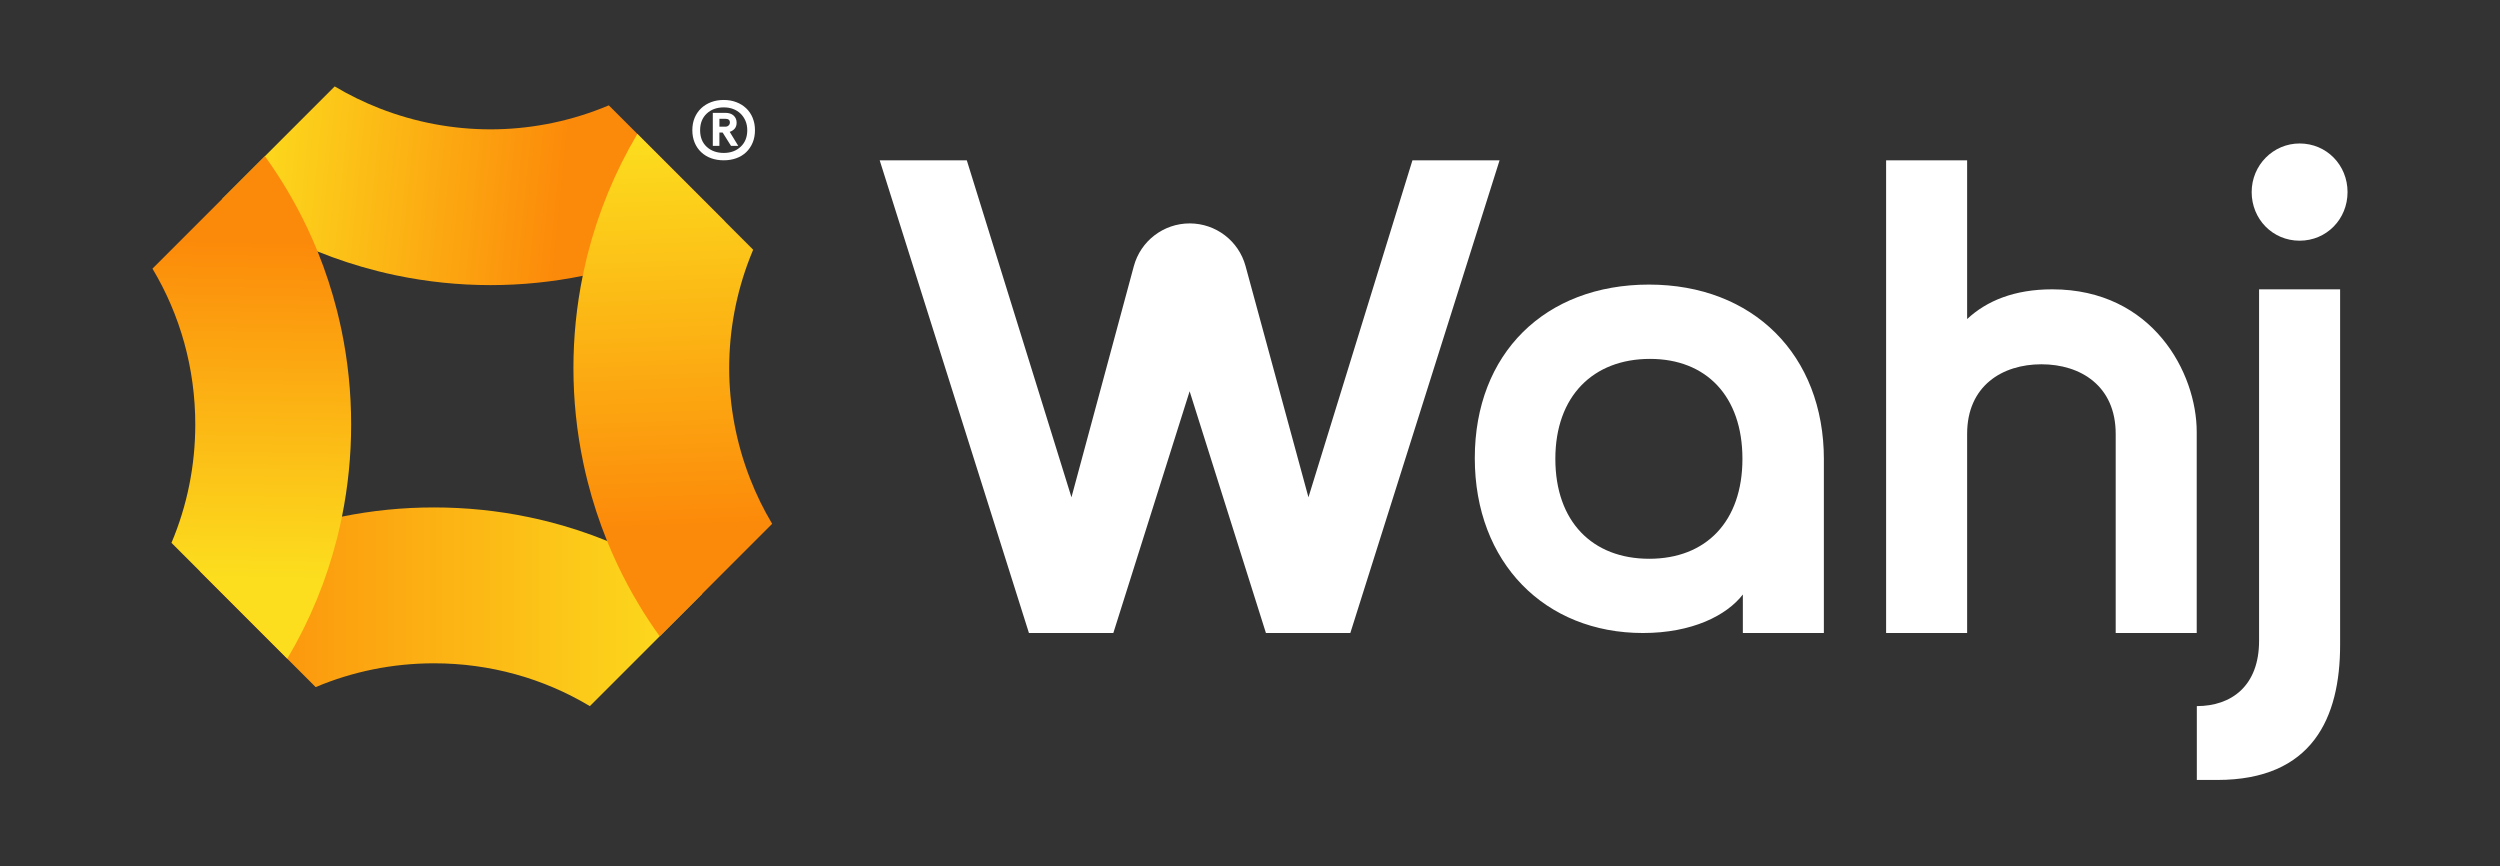
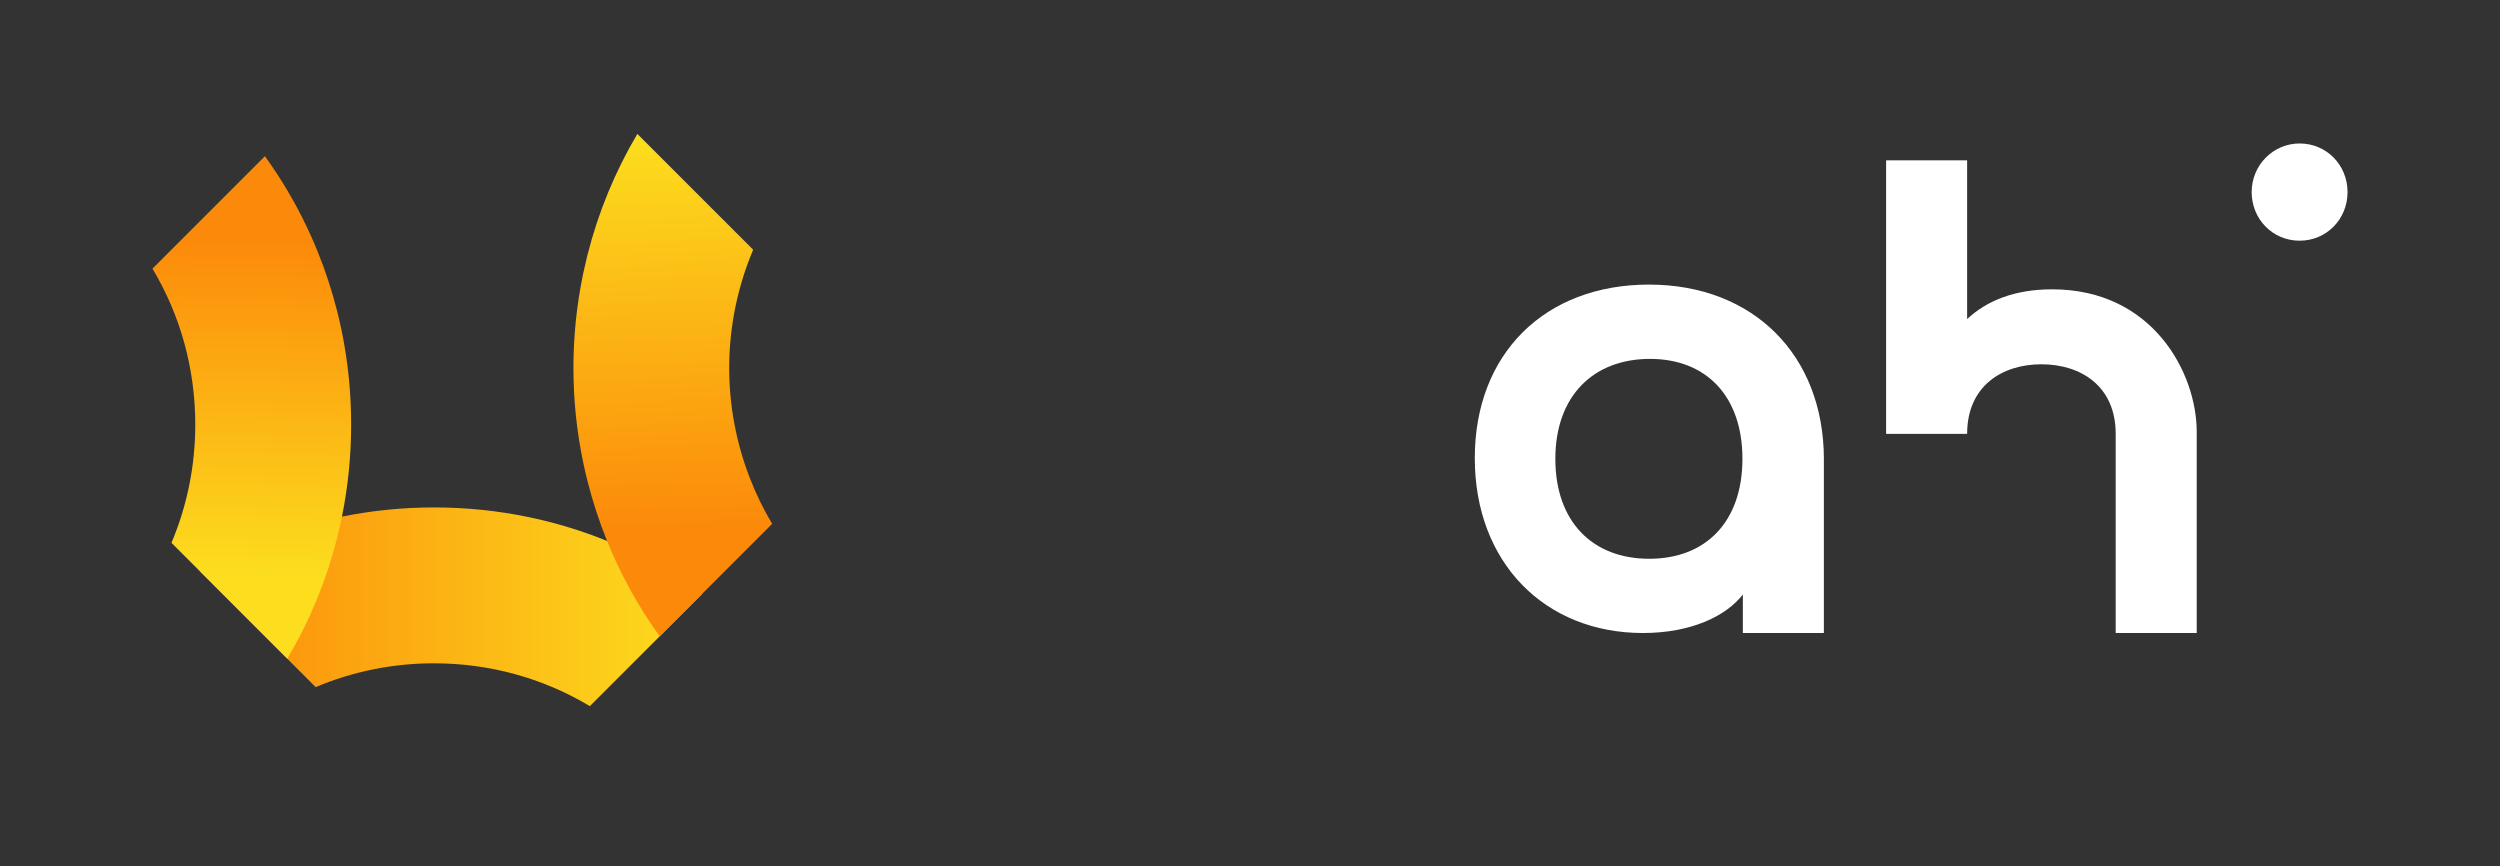
<svg xmlns="http://www.w3.org/2000/svg" xmlns:xlink="http://www.w3.org/1999/xlink" id="Layer_1" version="1.1" viewBox="0 0 1080 374.26">
  <rect x="0" y="0" width="1080" height="374.26" fill="#333333" stroke="none" />
  <defs>
    <style>
      .st0 {
        fill: url(#linear-gradient2);
      }

      .st1 {
        fill: url(#linear-gradient1);
      }

      .st2 {
        fill: url(#linear-gradient3);
      }

      .st3 {
        fill: url(#linear-gradient);
      }

      .st4 {
        fill: #fff;
      }
    </style>
    <linearGradient id="linear-gradient" x1="242.64" y1="85.36" x2="102.17" y2="71.31" gradientUnits="userSpaceOnUse">
      <stop offset="0" stop-color="#fc8a0a" />
      <stop offset="1" stop-color="#fcde1e" />
    </linearGradient>
    <linearGradient id="linear-gradient1" x1="86.34" y1="262.12" x2="303.4" y2="262.12" xlink:href="#linear-gradient" />
    <linearGradient id="linear-gradient2" x1="291.88" y1="227.33" x2="285.49" y2="57.48" xlink:href="#linear-gradient" />
    <linearGradient id="linear-gradient3" x1="109.59" y1="104.34" x2="107.03" y2="249.92" xlink:href="#linear-gradient" />
  </defs>
  <g>
-     <path class="st3" d="M263.01,45.51c-1.07.45-2.15.89-3.25,1.32-30.88,12.07-64.88,12.06-95.75,0-6.75-2.64-13.25-5.81-19.42-9.5l-5.51,5.51-37.64,37.64-5.42,5.42c4.35,3.14,8.83,6.1,13.42,8.86,5.72,3.44,11.59,6.59,17.61,9.43,3.35,1.59,6.74,3.06,10.17,4.46,8.36,3.39,16.95,6.19,25.7,8.41,2.71.69,5.43,1.32,8.17,1.89,13.35,2.79,27.02,4.22,40.81,4.22,13.46,0,26.8-1.36,39.85-4.02.35-.07.69-.14,1.03-.21,2.38-.49,4.74-1.04,7.1-1.62.35-.08.71-.17,1.06-.26,18.26-4.63,35.81-11.86,52.11-21.5l-50.03-50.03Z" />
    <path class="st1" d="M272.4,238.14c-3.34-1.59-6.73-3.07-10.15-4.46-8.35-3.39-16.94-6.2-25.72-8.42-2.7-.68-5.42-1.31-8.16-1.87-13.3-2.77-26.97-4.18-40.87-4.18-13.53,0-26.84,1.34-39.79,3.97-.35.07-.69.14-1.03.21-2.38.49-4.75,1.03-7.1,1.61-.35.08-.71.17-1.06.26-18.36,4.63-35.9,11.87-52.18,21.54l5.54,5.54,38.74,38.74,5.75,5.75c15.97-6.74,33.28-10.28,51.13-10.28,24.09,0,47.18,6.44,67.32,18.5l5.51-5.51,37.65-37.65,5.42-5.42c-9.8-7.08-20.17-13.2-31-18.32Z" />
    <path class="st0" d="M309.09,250.77l24.48-24.48c-3.69-6.18-6.87-12.67-9.51-19.44-12.06-30.88-12.06-64.88,0-95.75.42-1.08.86-2.16,1.31-3.22l-25.5-25.5-19-19h0l-5.53-5.53c-9.65,16.3-16.87,33.85-21.5,52.1-.09.35-.18.71-.27,1.07-.58,2.36-1.12,4.72-1.62,7.1-.07.35-.14.69-.21,1.03-2.66,13.04-4.02,26.38-4.02,39.83,0,13.8,1.43,27.48,4.23,40.84.57,2.74,1.2,5.46,1.89,8.17,2.22,8.75,5.02,17.33,8.41,25.7,1.39,3.43,2.87,6.82,4.46,10.17,2.83,6,5.97,11.87,9.41,17.58,2.76,4.59,5.72,9.08,8.87,13.44l5.42-5.42h0l18.67-18.67Z" />
    <path class="st2" d="M147.51,142.52c-.57-2.73-1.2-5.46-1.88-8.16-2.22-8.77-5.03-17.36-8.41-25.71-1.39-3.43-2.88-6.82-4.46-10.16-5.12-10.82-11.24-21.2-18.31-31.01l-5.42,5.42-37.65,37.65-5.51,5.51c12.06,20.14,18.49,43.23,18.49,67.32,0,17.85-3.54,35.17-10.29,51.13l5.76,5.76h0l38.74,38.74,5.54,5.54c9.67-16.28,16.91-33.83,21.54-52.19.09-.35.18-.71.26-1.06.58-2.35,1.12-4.72,1.61-7.09.07-.34.14-.68.21-1.03,2.62-12.95,3.97-26.27,3.97-39.79,0-13.9-1.42-27.57-4.18-40.86Z" />
  </g>
  <g>
    <g>
-       <path class="st4" d="M610.17,69.27l-44.92,145.56-27.17-99.88c-2.96-10.89-12.85-18.44-24.13-18.44h0c-11.3,0-21.2,7.58-24.14,18.49l-26.94,99.83-45.21-145.56h-37.63l64.47,204.19h36.46l32.96-104.43,32.96,104.43h36.46l64.47-204.19h-37.63Z" />
      <path class="st4" d="M787.91,198.49v74.97h-35v-16.63c-7,9.04-21.88,16.63-43.17,16.63-42.3,0-72.63-30.34-72.63-75.55s30.34-74.97,75.26-74.97,75.55,30.34,75.55,75.55ZM712.8,155.04c-24.5,0-40.89,16.05-40.89,43.18s16.04,43.17,40.55,43.17,40.27-16.05,40.27-43.18-15.71-43.17-39.92-43.17Z" />
-       <path class="st4" d="M849.81,137.82c8.46-7.88,20.42-12.83,36.75-12.83,43.46,0,62.42,36.17,62.42,61.55v86.93h-35v-86.05c0-20.71-15.17-30.05-32.09-30.05s-32.09,9.33-32.09,30.05v86.05h-35V69.27h35v68.55Z" />
+       <path class="st4" d="M849.81,137.82c8.46-7.88,20.42-12.83,36.75-12.83,43.46,0,62.42,36.17,62.42,61.55v86.93h-35v-86.05c0-20.71-15.17-30.05-32.09-30.05s-32.09,9.33-32.09,30.05h-35V69.27h35v68.55Z" />
      <path class="st4" d="M993.43,61.98c11.67,0,20.71,9.33,20.71,21s-9.04,21-20.71,21-20.71-9.33-20.71-21,9.33-21,20.71-21Z" />
    </g>
    <g>
-       <path class="st4" d="M325.15,50.9c-.67-1.62-1.61-3-2.82-4.14-1.21-1.14-2.63-2.02-4.28-2.64-1.65-.63-3.44-.94-5.39-.94s-3.81.31-5.46.94c-1.65.63-3.07,1.51-4.28,2.64-1.21,1.14-2.14,2.5-2.82,4.1-.67,1.6-1.01,3.4-1.01,5.39s.34,3.79,1.01,5.39c.67,1.6,1.61,2.97,2.82,4.1,1.2,1.14,2.63,2.01,4.28,2.61,1.64.6,3.47.9,5.46.9s3.76-.3,5.42-.9c1.67-.6,3.09-1.47,4.28-2.61,1.18-1.14,2.11-2.5,2.78-4.1.67-1.6,1.01-3.4,1.01-5.39s-.34-3.73-1.01-5.35ZM319.97,63.39c-1.9,1.79-4.34,2.68-7.3,2.68s-5.47-.88-7.37-2.64c-1.9-1.76-2.85-4.15-2.85-7.16s.95-5.41,2.85-7.2c1.9-1.78,4.36-2.68,7.37-2.68,1.48,0,2.84.23,4.07.7,1.23.46,2.29,1.14,3.2,2.02.9.88,1.61,1.92,2.12,3.13.51,1.21.76,2.55.76,4.03,0,2.97-.95,5.34-2.85,7.13Z" />
-       <path class="st4" d="M317.39,55.56c.56-.65.83-1.51.83-2.57,0-1.25-.43-2.27-1.29-3.06-.86-.79-2.05-1.18-3.58-1.18h-5.42v14.26h2.85v-5.77h1.39l3.62,5.77h3.13l-3.69-6.05c.88-.28,1.6-.74,2.16-1.39ZM313.36,54.73h-2.57v-3.41h2.57c1.3,0,1.95.53,1.95,1.6,0,.51-.19.94-.56,1.29-.37.35-.83.52-1.39.52Z" />
-     </g>
-     <path class="st4" d="M975.93,124.99h35v153.61c0,31.5-11.96,58.34-53.09,58.34-1.75,0-7.03,0-8.81-.02v-31.88c14.88,0,26.89-8.65,26.89-28.19V124.99Z" />
+       </g>
  </g>
</svg>